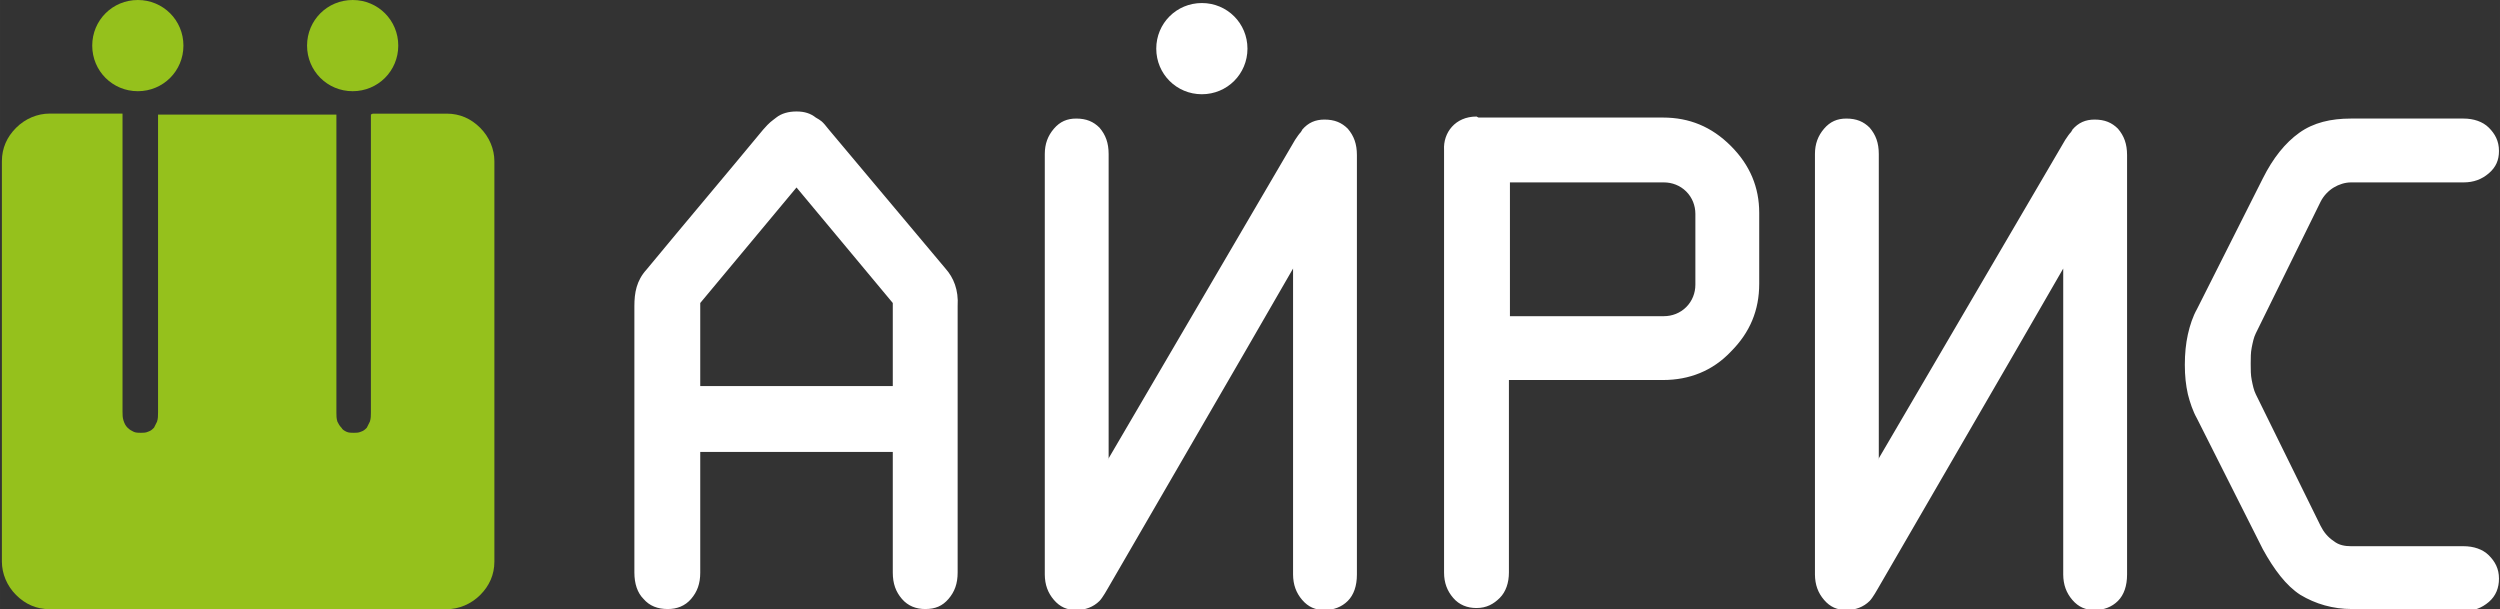
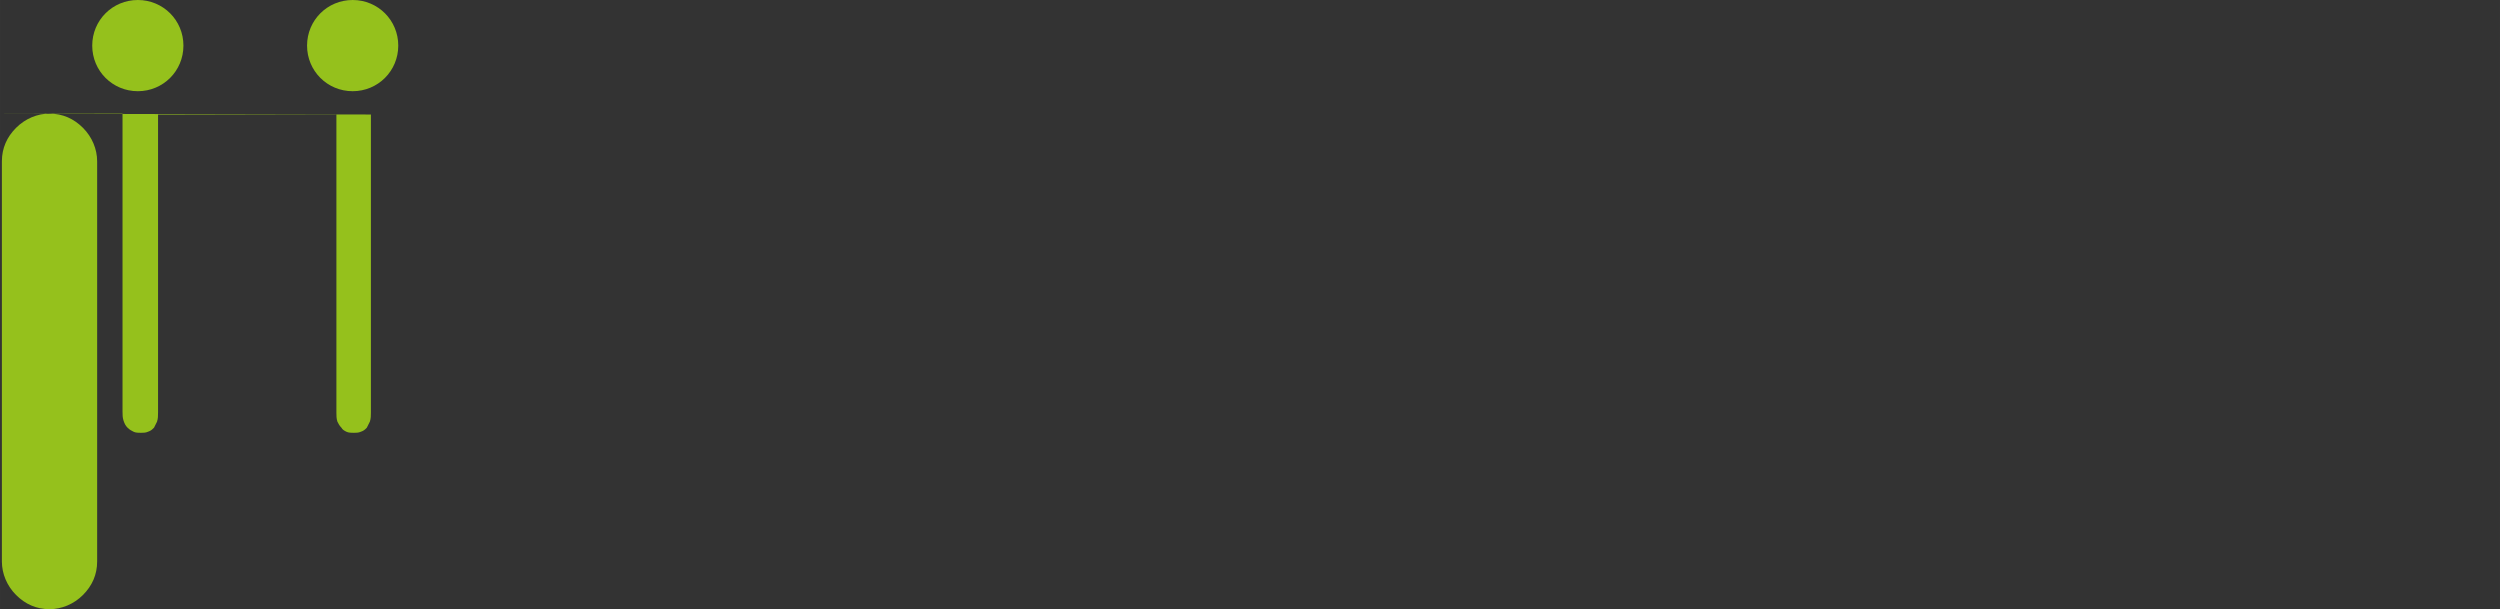
<svg xmlns="http://www.w3.org/2000/svg" xml:space="preserve" width="86.871mm" height="21.163mm" style="shape-rendering:geometricPrecision; text-rendering:geometricPrecision; image-rendering:optimizeQuality; fill-rule:evenodd; clip-rule:evenodd" viewBox="0 0 2.467 0.601">
  <rect x="0" y="0" width="2.467" height="0.601" fill="#333333" stroke="none" />
  <defs>
    <style type="text/css">  .fil1 {fill:#95C11C} .fil0 {fill:white;fill-rule:nonzero}  </style>
  </defs>
  <g id="Слой_x0020_1">
    <g id="_90642144">
-       <path id="_265039584" class="fil0" d="M0.691 0.565l0 -0.119 0.19 0 0 0.119c0,0.011 0.003,0.019 0.009,0.026 0.006,0.007 0.014,0.01 0.023,0.01 0.01,0 0.017,-0.003 0.023,-0.01 0.006,-0.007 0.009,-0.015 0.009,-0.026 0,-0.088 0,-0.175 0,-0.263 0.001,-0.016 -0.004,-0.028 -0.012,-0.037l-0.115 -0.137c-0.007,-0.009 -0.008,-0.009 -0.013,-0.012 -0.005,-0.004 -0.011,-0.006 -0.019,-0.006 -0.008,0 -0.015,0.002 -0.02,0.006 -0.005,0.004 -0.006,0.004 -0.013,0.012 -0.038,0.046 -0.077,0.092 -0.115,0.138 -0.01,0.011 -0.012,0.023 -0.012,0.036l0 0.263c0,0.011 0.003,0.02 0.009,0.026 0.006,0.007 0.014,0.01 0.024,0.01 0.009,0 0.017,-0.003 0.023,-0.01 0.006,-0.007 0.009,-0.015 0.009,-0.026zm0 -0.184l0 -0.082 0.095 -0.114 0.095 0.114 0 0.082 -0.19 0zm0.799 -0.202l0 0.133 0.152 0c0.008,0 0.016,-0.003 0.022,-0.009 0.006,-0.006 0.009,-0.014 0.009,-0.022l0 -0.07c0,-0.008 -0.003,-0.016 -0.009,-0.022 -0.006,-0.006 -0.014,-0.009 -0.022,-0.009l-0.152 0zm-0.031 -0.063l0.182 0c0.026,0 0.048,0.009 0.067,0.028 0.019,0.019 0.028,0.041 0.028,0.066l0 0.07c0,0.026 -0.009,0.048 -0.028,0.067 -0.018,0.019 -0.041,0.028 -0.067,0.028l-0.152 0 0 0.19c0,0.01 -0.003,0.019 -0.009,0.025 -0.006,0.006 -0.013,0.01 -0.023,0.01 -0.009,0 -0.017,-0.003 -0.023,-0.01 -0.006,-0.007 -0.009,-0.015 -0.009,-0.025 0,-0.139 0,-0.278 0,-0.417 -0.001,-0.017 0.011,-0.033 0.032,-0.033zm0.862 0.485c-0.019,0 -0.036,-0.005 -0.051,-0.014 -0.014,-0.009 -0.026,-0.025 -0.037,-0.045l-0.065 -0.129c-0.004,-0.007 -0.007,-0.016 -0.009,-0.024 -0.002,-0.009 -0.003,-0.018 -0.003,-0.029 0,-0.011 0.001,-0.021 0.003,-0.03 0.002,-0.009 0.005,-0.018 0.009,-0.025l0.065 -0.129c0.01,-0.02 0.022,-0.035 0.036,-0.045 0.014,-0.01 0.031,-0.014 0.051,-0.014l0.111 0c0.01,0 0.019,0.003 0.025,0.009 0.006,0.006 0.01,0.013 0.01,0.023 0,0.009 -0.003,0.016 -0.01,0.022 -0.007,0.006 -0.015,0.009 -0.025,0.009l-0.111 0c-0.006,0 -0.012,0.002 -0.017,0.005 -0.005,0.003 -0.01,0.008 -0.013,0.014l-0.064 0.13c-0.002,0.004 -0.003,0.009 -0.004,0.014 -0.001,0.005 -0.001,0.01 -0.001,0.016 0,0.006 0,0.011 0.001,0.016 0.001,0.005 0.002,0.01 0.004,0.014l0.064 0.13c0.003,0.006 0.007,0.011 0.013,0.015 0.005,0.004 0.011,0.005 0.017,0.005l0.111 0c0.01,0 0.019,0.003 0.025,0.009 0.006,0.006 0.01,0.013 0.01,0.023 0,0.009 -0.003,0.017 -0.01,0.023 -0.007,0.006 -0.015,0.009 -0.025,0.009l-0.111 0zm-1.227 -0.149l0 -0.224 0 -0.076c0,-0.011 -0.003,-0.019 -0.009,-0.026 -0.006,-0.006 -0.013,-0.009 -0.023,-0.009 -0.009,0 -0.016,0.003 -0.022,0.01 -0.006,0.007 -0.009,0.015 -0.009,0.025l0 0 0 0.415 0 0c9.65718e-005,0.01 0.003,0.018 0.009,0.025 0.006,0.007 0.013,0.01 0.022,0.01 0.009,0 0.017,-0.003 0.023,-0.009 0.003,-0.003 0.008,-0.012 0.008,-0.012 0.052,-0.09 0.122,-0.21 0.183,-0.316l0 0.302 0 0c9.37314e-005,0.01 0.003,0.018 0.009,0.025 0.006,0.007 0.013,0.01 0.022,0.01 0.009,0 0.017,-0.003 0.023,-0.009 0.006,-0.006 0.009,-0.015 0.009,-0.026l0 -0.076 0 -0.262 0 -0.076c0,-0.011 -0.003,-0.019 -0.009,-0.026 -0.006,-0.006 -0.013,-0.009 -0.023,-0.009 -0.009,0 -0.016,0.003 -0.022,0.01 -0,0.001 -0.001,0.001 -0.001,0.002 -0.002,0.002 -0.004,0.005 -0.006,0.008l-0 0 -0.185 0.316zm0.76 0l0 -0.224 0 -0.076c0,-0.011 -0.003,-0.019 -0.009,-0.026 -0.006,-0.006 -0.013,-0.009 -0.023,-0.009 -0.009,0 -0.016,0.003 -0.022,0.01 -0.006,0.007 -0.009,0.015 -0.009,0.025l0 0 0 0.415 0 0c9.37314e-005,0.01 0.003,0.018 0.009,0.025 0.006,0.007 0.013,0.01 0.022,0.01 0.009,0 0.017,-0.003 0.023,-0.009 0.003,-0.003 0.008,-0.012 0.008,-0.012 0.052,-0.09 0.122,-0.21 0.183,-0.316l0 0.302 0 0c9.37314e-005,0.01 0.003,0.018 0.009,0.025 0.006,0.007 0.013,0.01 0.022,0.01 0.009,0 0.017,-0.003 0.023,-0.009 0.006,-0.006 0.009,-0.015 0.009,-0.026l0 -0.076 0 -0.262 0 -0.076c0,-0.011 -0.003,-0.019 -0.009,-0.026 -0.006,-0.006 -0.013,-0.009 -0.023,-0.009 -0.009,0 -0.016,0.003 -0.022,0.01 -0,0.001 -0.001,0.001 -0.001,0.002 -0.002,0.002 -0.004,0.005 -0.006,0.008l-0 0 -0.185 0.316zm-0.668 -0.449c0.025,0 0.045,0.02 0.045,0.045 0,0.025 -0.02,0.045 -0.045,0.045 -0.025,0 -0.045,-0.02 -0.045,-0.045 0,-0.025 0.02,-0.045 0.045,-0.045z" />
-       <path id="_357118432" class="fil1" d="M0.366 0.113l0 0.17 0 0 0 0.124c0,0.003 -0,0.006 -0.001,0.009 -0.001,0.002 -0.002,0.004 -0.003,0.006l-4.82859e-005 8.80507e-005 -0 0c-0.002,0.002 -0.003,0.003 -0.006,0.004 -0.002,0.001 -0.005,0.001 -0.007,0.001 -0.002,0 -0.005,-0 -0.007,-0.001 -0.002,-0.001 -0.004,-0.002 -0.005,-0.004 -0.002,-0.002 -0.003,-0.004 -0.004,-0.006 -0.001,-0.003 -0.001,-0.006 -0.001,-0.009l0 -0.294 -0.176 0 0 0.17 0 0 0 0.124c0,0.003 -0,0.006 -0.001,0.009 -0.001,0.002 -0.002,0.004 -0.003,0.006l-5.39666e-005 0 -0 0c-0.002,0.002 -0.003,0.003 -0.006,0.004 -0.002,0.001 -0.005,0.001 -0.007,0.001 -0.002,0 -0.005,-0 -0.007,-0.001 -0.002,-0.001 -0.004,-0.002 -0.006,-0.004 -0.002,-0.002 -0.003,-0.004 -0.004,-0.007 -0.001,-0.003 -0.001,-0.006 -0.001,-0.009l0 -0.294 -0.072 0c-0.012,0 -0.024,0.005 -0.033,0.014l-4.54455e-005 4.54455e-005c-0.009,0.009 -0.014,0.02 -0.014,0.033l0 0.395c0,0.012 0.005,0.024 0.014,0.033 0.009,0.009 0.02,0.014 0.033,0.014l0.392 0c0.012,0 0.024,-0.005 0.033,-0.014 0.009,-0.009 0.014,-0.02 0.014,-0.033l0 -0.395c0,-0.012 -0.005,-0.024 -0.014,-0.033 -0.009,-0.009 -0.02,-0.014 -0.033,-0.014l-0.073 0zm-0.23 -0.113c0.025,0 0.045,0.02 0.045,0.045 0,0.025 -0.02,0.045 -0.045,0.045 -0.025,0 -0.045,-0.02 -0.045,-0.045 0,-0.025 0.02,-0.045 0.045,-0.045zm0.212 0c0.025,0 0.045,0.02 0.045,0.045 0,0.025 -0.02,0.045 -0.045,0.045 -0.025,0 -0.045,-0.02 -0.045,-0.045 0,-0.025 0.02,-0.045 0.045,-0.045z" />
+       <path id="_357118432" class="fil1" d="M0.366 0.113l0 0.17 0 0 0 0.124c0,0.003 -0,0.006 -0.001,0.009 -0.001,0.002 -0.002,0.004 -0.003,0.006l-4.82859e-005 8.80507e-005 -0 0c-0.002,0.002 -0.003,0.003 -0.006,0.004 -0.002,0.001 -0.005,0.001 -0.007,0.001 -0.002,0 -0.005,-0 -0.007,-0.001 -0.002,-0.001 -0.004,-0.002 -0.005,-0.004 -0.002,-0.002 -0.003,-0.004 -0.004,-0.006 -0.001,-0.003 -0.001,-0.006 -0.001,-0.009l0 -0.294 -0.176 0 0 0.17 0 0 0 0.124c0,0.003 -0,0.006 -0.001,0.009 -0.001,0.002 -0.002,0.004 -0.003,0.006l-5.39666e-005 0 -0 0c-0.002,0.002 -0.003,0.003 -0.006,0.004 -0.002,0.001 -0.005,0.001 -0.007,0.001 -0.002,0 -0.005,-0 -0.007,-0.001 -0.002,-0.001 -0.004,-0.002 -0.006,-0.004 -0.002,-0.002 -0.003,-0.004 -0.004,-0.007 -0.001,-0.003 -0.001,-0.006 -0.001,-0.009l0 -0.294 -0.072 0c-0.012,0 -0.024,0.005 -0.033,0.014l-4.54455e-005 4.54455e-005c-0.009,0.009 -0.014,0.02 -0.014,0.033l0 0.395c0,0.012 0.005,0.024 0.014,0.033 0.009,0.009 0.02,0.014 0.033,0.014c0.012,0 0.024,-0.005 0.033,-0.014 0.009,-0.009 0.014,-0.02 0.014,-0.033l0 -0.395c0,-0.012 -0.005,-0.024 -0.014,-0.033 -0.009,-0.009 -0.02,-0.014 -0.033,-0.014l-0.073 0zm-0.23 -0.113c0.025,0 0.045,0.02 0.045,0.045 0,0.025 -0.02,0.045 -0.045,0.045 -0.025,0 -0.045,-0.02 -0.045,-0.045 0,-0.025 0.02,-0.045 0.045,-0.045zm0.212 0c0.025,0 0.045,0.02 0.045,0.045 0,0.025 -0.02,0.045 -0.045,0.045 -0.025,0 -0.045,-0.02 -0.045,-0.045 0,-0.025 0.02,-0.045 0.045,-0.045z" />
    </g>
  </g>
</svg>